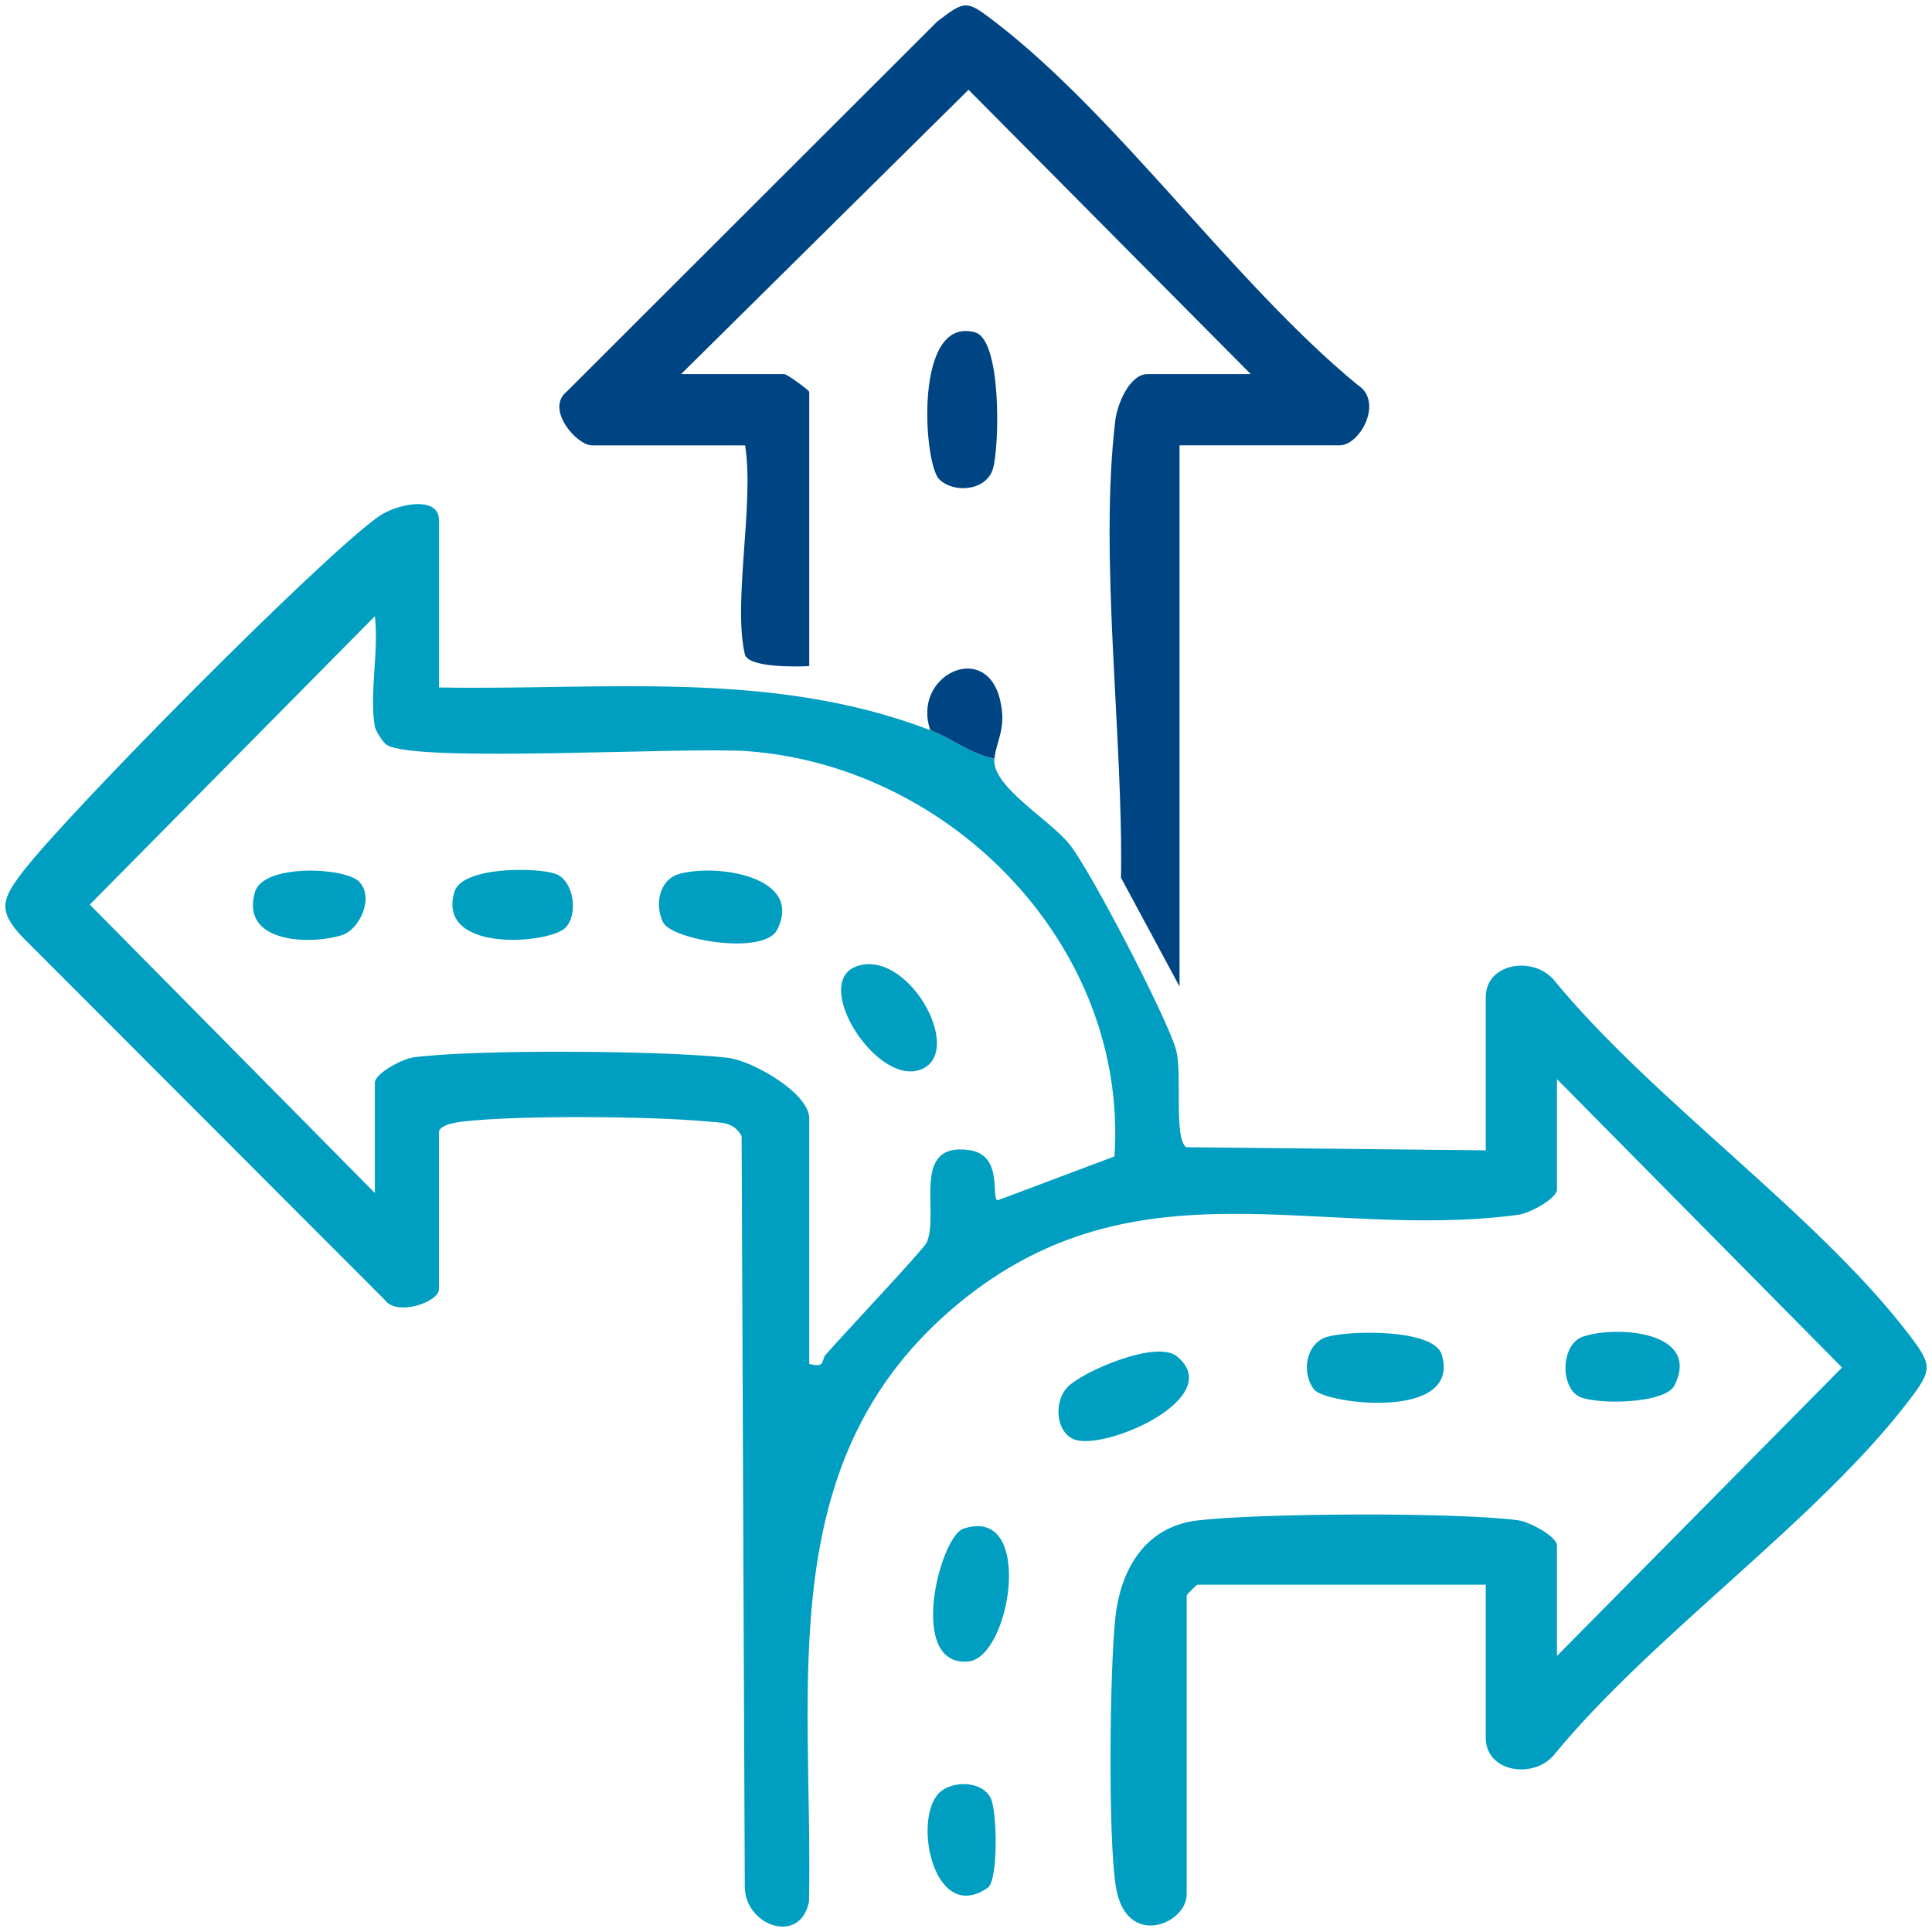
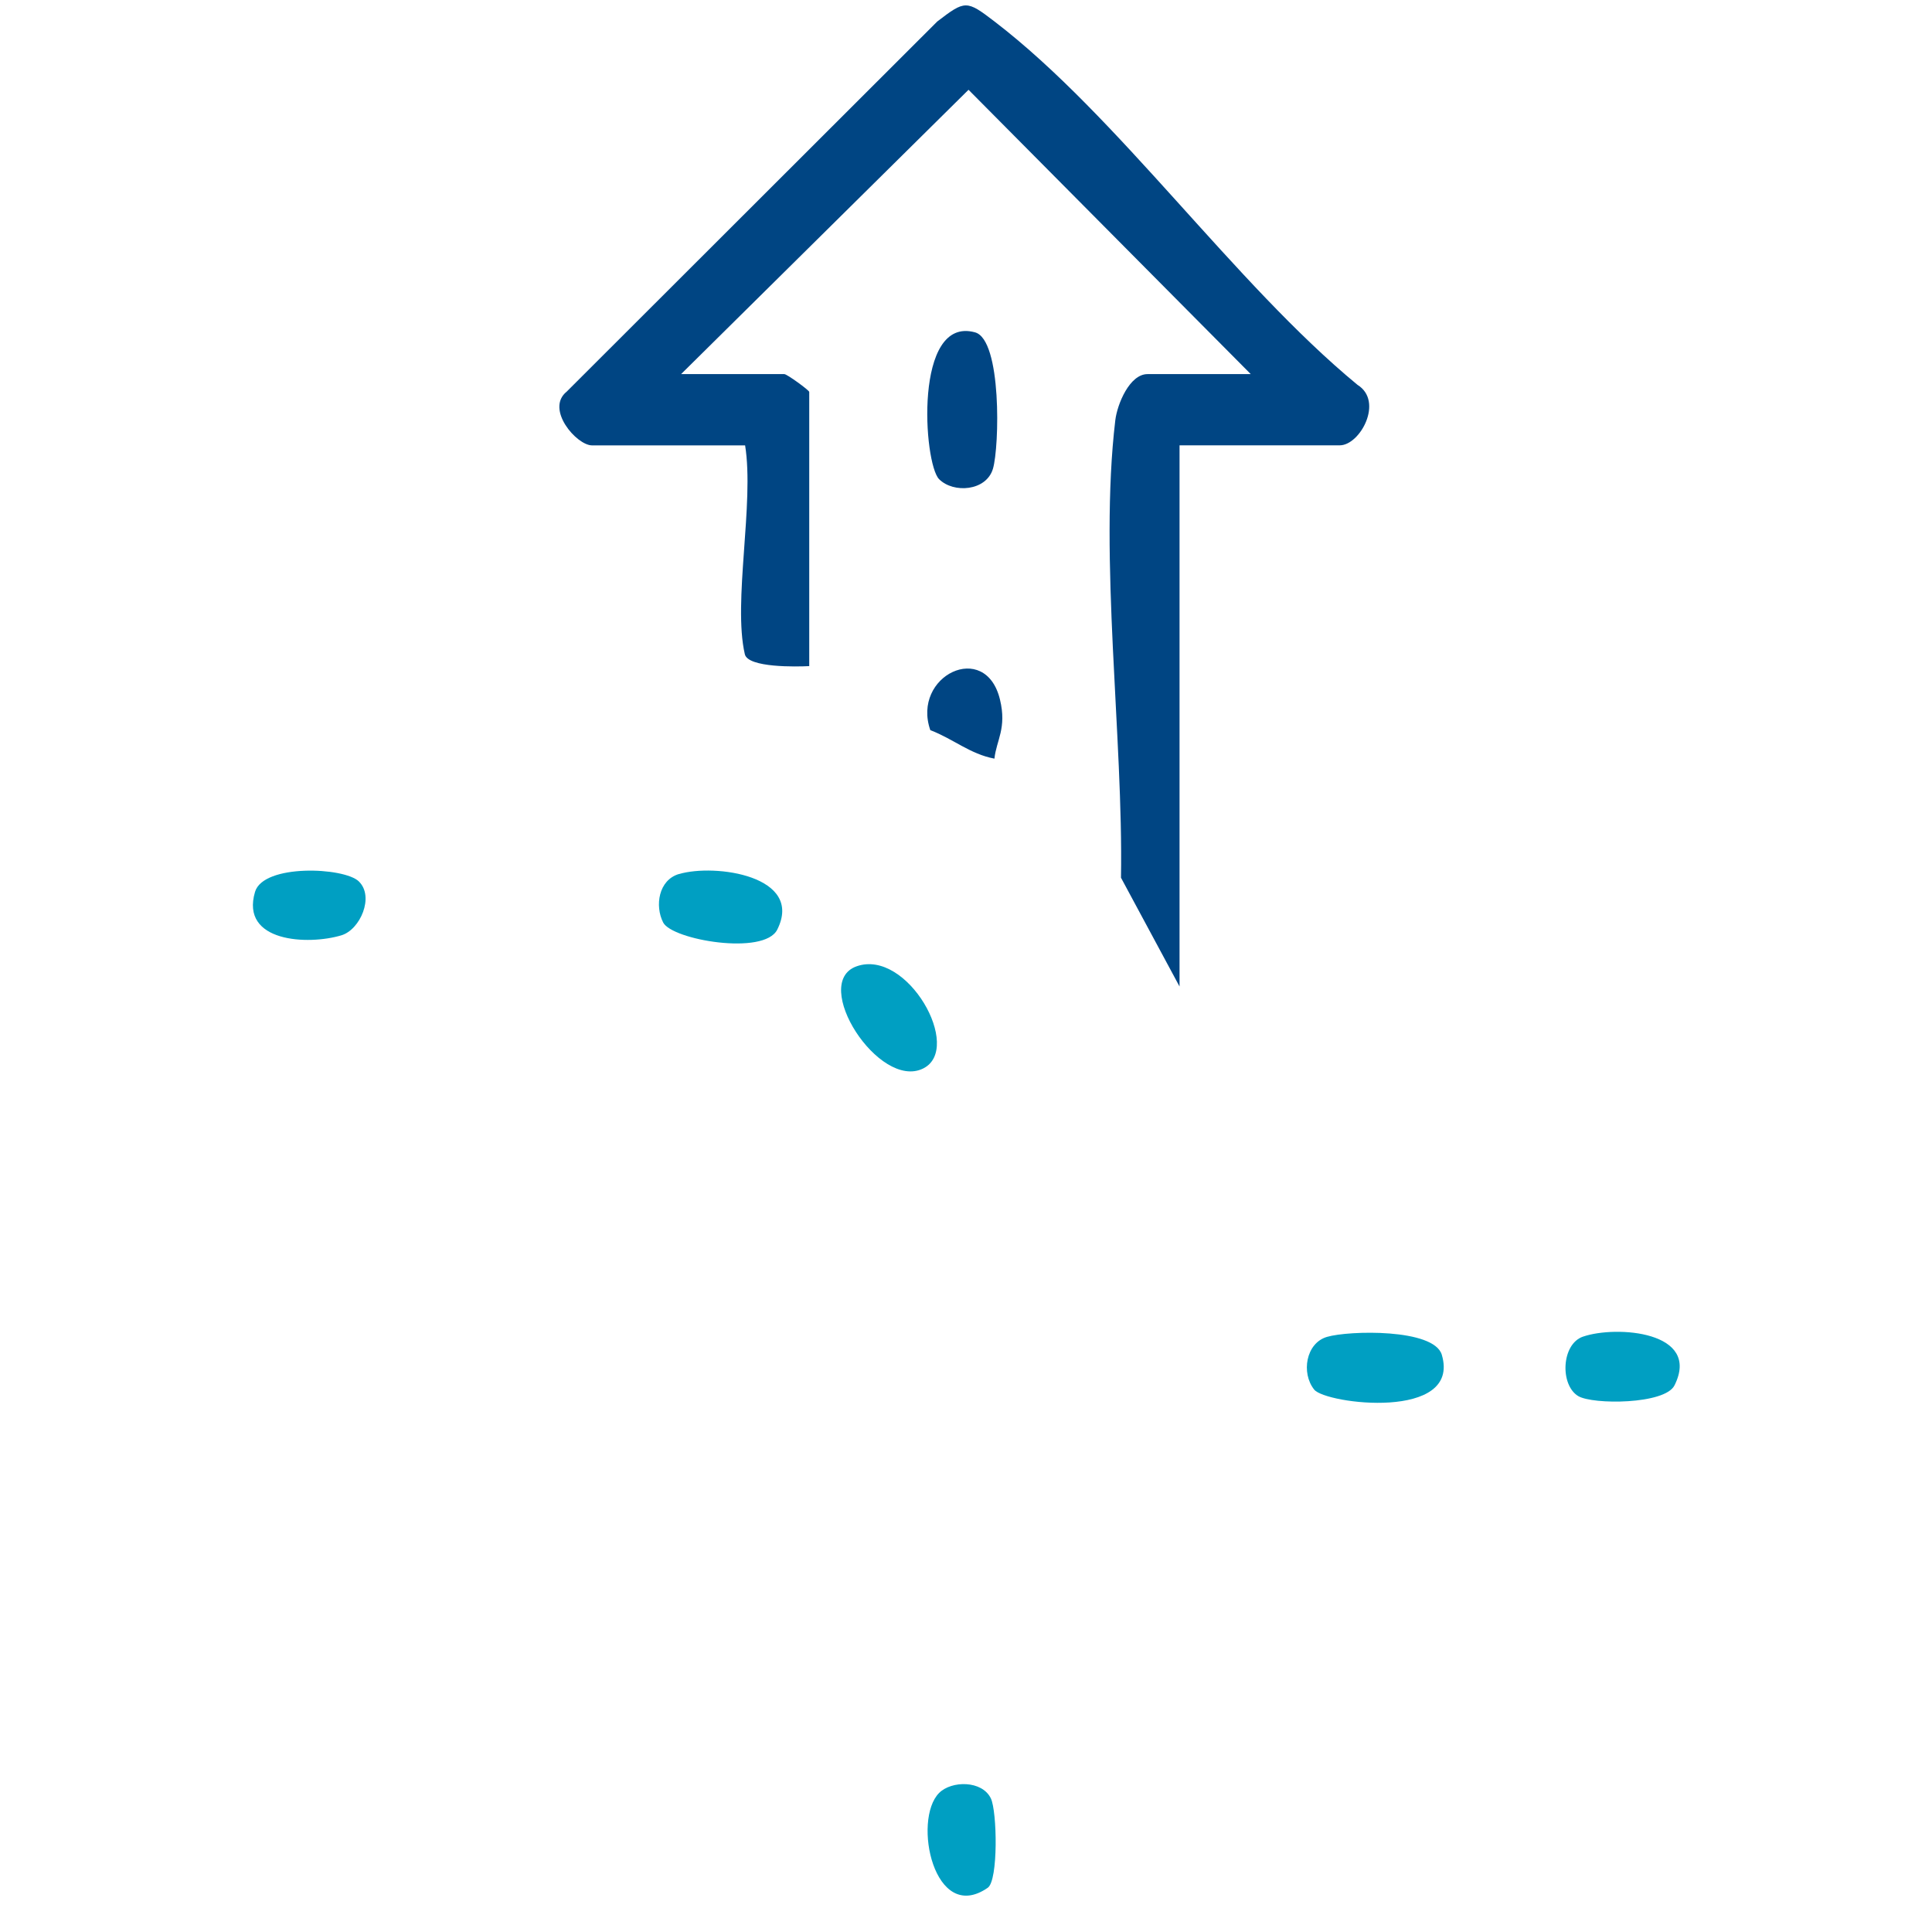
<svg xmlns="http://www.w3.org/2000/svg" id="Layer_1" data-name="Layer 1" viewBox="0 0 360 360">
  <defs>
    <style> .cls-1 { fill: #004583; } .cls-2 { fill: #009fc2; } </style>
  </defs>
-   <path class="cls-2" d="M185.29,141.36c-.54,5.16,10.08,11.17,13.95,15.91,3.88,4.74,18.49,32.88,19.93,38.46,1.16,4.51-.49,16.39,1.87,18.04l55.81.58v-28.53c0-6.37,8.74-7.72,12.61-3.31,18.48,22.55,49.19,43.75,66.36,66.31,4.24,5.58,4.24,6.42,0,12-17.17,22.56-47.89,43.76-66.36,66.31-3.87,4.41-12.61,3.06-12.61-3.31v-28.53h-53.74c-.14,0-1.99,1.85-1.99,1.99v55.73c0,5.51-11.28,10.22-13.19-1.4-1.48-9.03-1.16-40.75-.08-50.35,1.01-8.97,5.61-16.78,15.23-17.94,11.56-1.39,48.47-1.56,59.81-.04,2.15.29,7.23,3.04,7.23,4.71v20.57l53.12-53.74-53.12-53.74v20.57c0,1.67-5.07,4.43-7.23,4.71-36.92,4.95-70.98-10.91-104.25,16.5-35.08,28.9-27.11,70.85-27.89,111.44-1.55,8.13-11.75,4.67-11.97-2.55l-.59-140.06c-1.55-2.77-3.88-2.46-6.56-2.72-10.28-1-35.18-1.17-45.26,0-1.34.16-4.58.6-4.58,2.06v29.19c0,2.43-7.83,5.08-10.03,2.06L4.15,174.57c-4.69-4.92-3.66-7.19,0-12,8.39-11.02,55.65-58.73,66.37-66.31,3.35-2.37,11.28-4.03,11.28.66v31.18c31.13.54,61.96-3.38,91.56,7.96,4.32,1.66,7.42,4.46,11.94,5.31ZM69.85,135.39c-1.07-5.88.78-14.33,0-20.57l-53.12,53.74,53.12,53.74v-20.57c0-1.67,5.07-4.43,7.23-4.71,11.45-1.53,46.69-1.27,58.45.07,4.77.54,15.26,6.66,15.26,11.28v45.78c3.11.8,2.22-.73,3.04-1.69,2.87-3.34,18.24-19.61,18.83-20.9,2.5-5.5-3.11-18.75,7.9-17.26,6.62.89,3.92,9.34,5.4,9.34l21.7-8.16c2.62-38.87-30.03-72.51-68.1-75.49-11.49-.9-61.96,2.24-67.48-1.18-.73-.45-2.1-2.67-2.23-3.41Z" />
  <path class="cls-1" d="M219.79,82.98v100.84l-10.91-20.27c.44-26.14-4.12-59.56-1.06-85.24.36-3.01,2.67-8.6,6-8.6h19.24l-52.59-52.98-53.56,52.98h19.24c.5,0,4.64,3.02,4.64,3.32v51.09c-2.3.12-11.41.33-12-2.21-2.26-9.73,1.79-28.16.05-38.92h-28.53c-2.86,0-8.75-6.77-4.71-10.02L174.64,4.01c5.2-3.98,5.44-4.02,10.68,0,23.05,17.66,44.61,48.73,67.63,67.7,4.94,3.07.48,11.27-3.31,11.27h-29.86Z" />
-   <path class="cls-1" d="M174.99,89.29c-2.91-2.92-4.78-30.54,6.7-27.36,4.99,1.38,4.55,21.31,3.33,25.42-1.24,4.17-7.35,4.62-10.03,1.94Z" />
+   <path class="cls-1" d="M174.99,89.29c-2.91-2.92-4.78-30.54,6.7-27.36,4.99,1.38,4.55,21.31,3.33,25.42-1.24,4.17-7.35,4.62-10.03,1.94" />
  <path class="cls-2" d="M247.26,249.11c4.08-1.2,19.94-1.59,21.4,3.33,3.66,12.35-21.63,9.18-23.78,6.49-2.46-3.08-1.55-8.66,2.38-9.82Z" />
-   <path class="cls-2" d="M179.54,284.84c13.35-4.43,8.79,24.02.9,24.75-11.47,1.05-5.36-23.27-.9-24.75Z" />
-   <path class="cls-2" d="M198.91,258.47c2.8-2.9,16.51-8.84,20.34-5.77,9.67,7.76-14.02,18.05-19.36,15.4-3.34-1.66-3.39-7.14-.98-9.63Z" />
  <path class="cls-2" d="M294.98,249.06c6.17-2.12,22.07-1,17.04,9.08-1.78,3.58-15.23,3.62-17.94,2-3.43-2.06-3.16-9.69.89-11.08Z" />
  <path class="cls-2" d="M174.99,334.09c2.32-2.32,8-2.37,9.64,1.01,1.17,2.41,1.41,15.29-.58,16.66-10.01,6.93-14.07-12.65-9.06-17.67Z" />
  <path class="cls-1" d="M185.29,141.36c-4.52-.85-7.62-3.65-11.94-5.31-3.52-10.12,10.28-16.87,12.98-5.7,1.3,5.37-.67,7.57-1.03,11Z" />
  <path class="cls-2" d="M126.51,162.87c6.73-2,23.33.35,18.32,10.35-2.44,4.88-19.61,1.92-21.26-1.33-1.58-3.1-.86-7.9,2.93-9.03Z" />
  <path class="cls-2" d="M159.64,180.05c9.42-3.3,19.88,15.31,12.39,19.04-8.24,4.11-21.12-15.99-12.39-19.04Z" />
-   <path class="cls-2" d="M105.35,172.89c-3.04,3-24.07,4.76-20.68-6.7,1.41-4.76,15.27-4.59,18.79-3.38,3.49,1.2,4.37,7.62,1.88,10.08Z" />
  <path class="cls-2" d="M66.87,164.25c2.92,2.82.25,8.98-3.25,10.03-6.19,1.87-18.89,1.32-16.1-8.09,1.56-5.25,16.59-4.61,19.35-1.95Z" />
</svg>